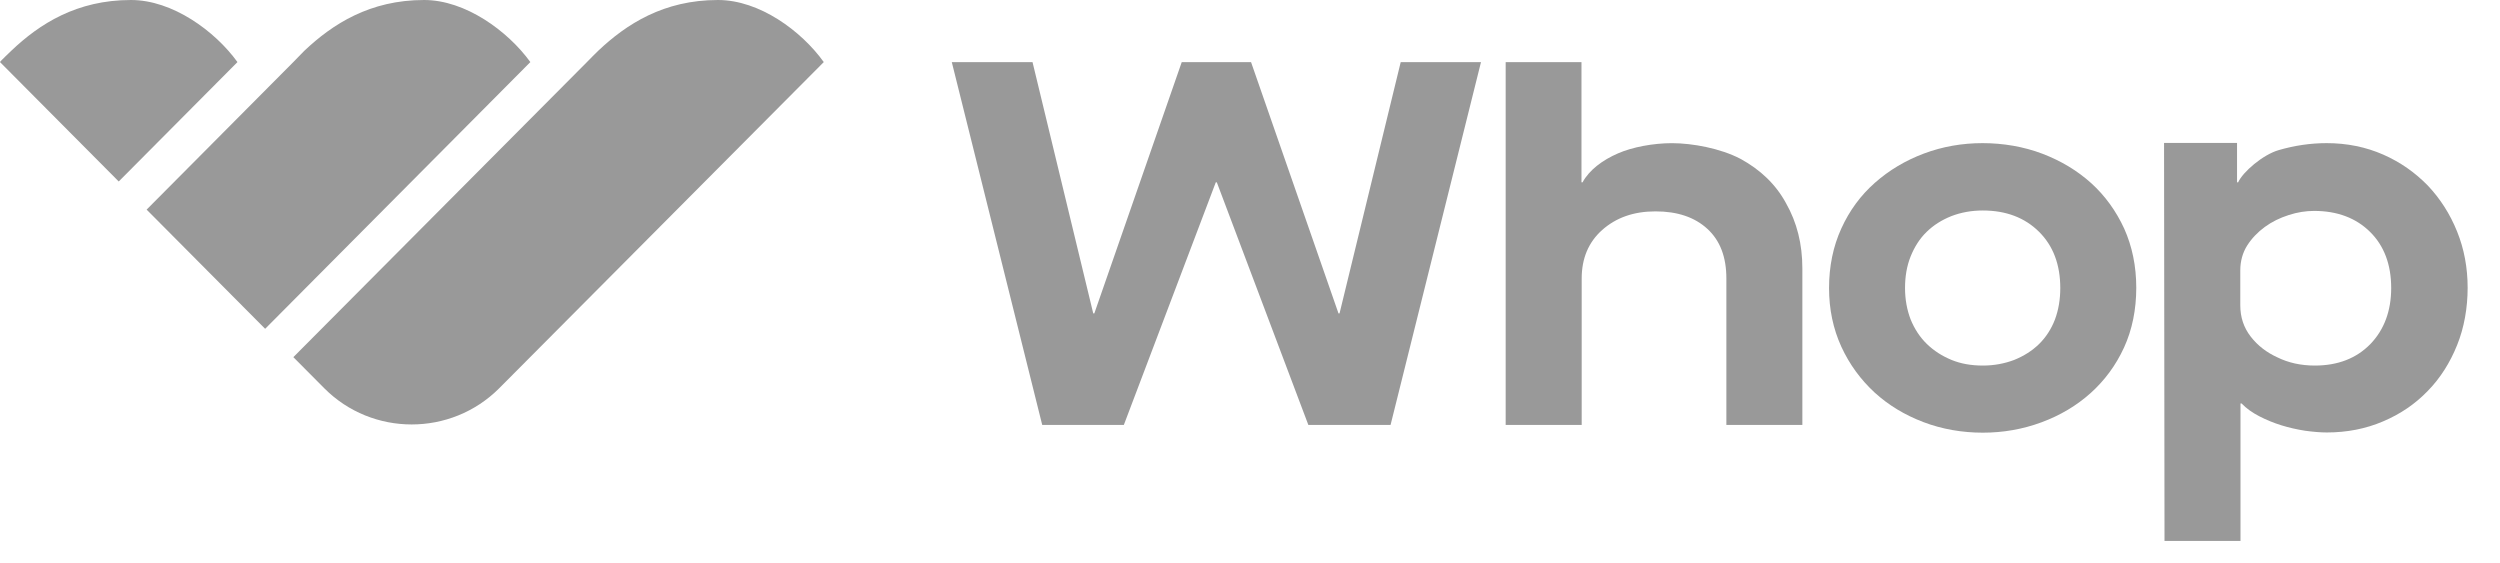
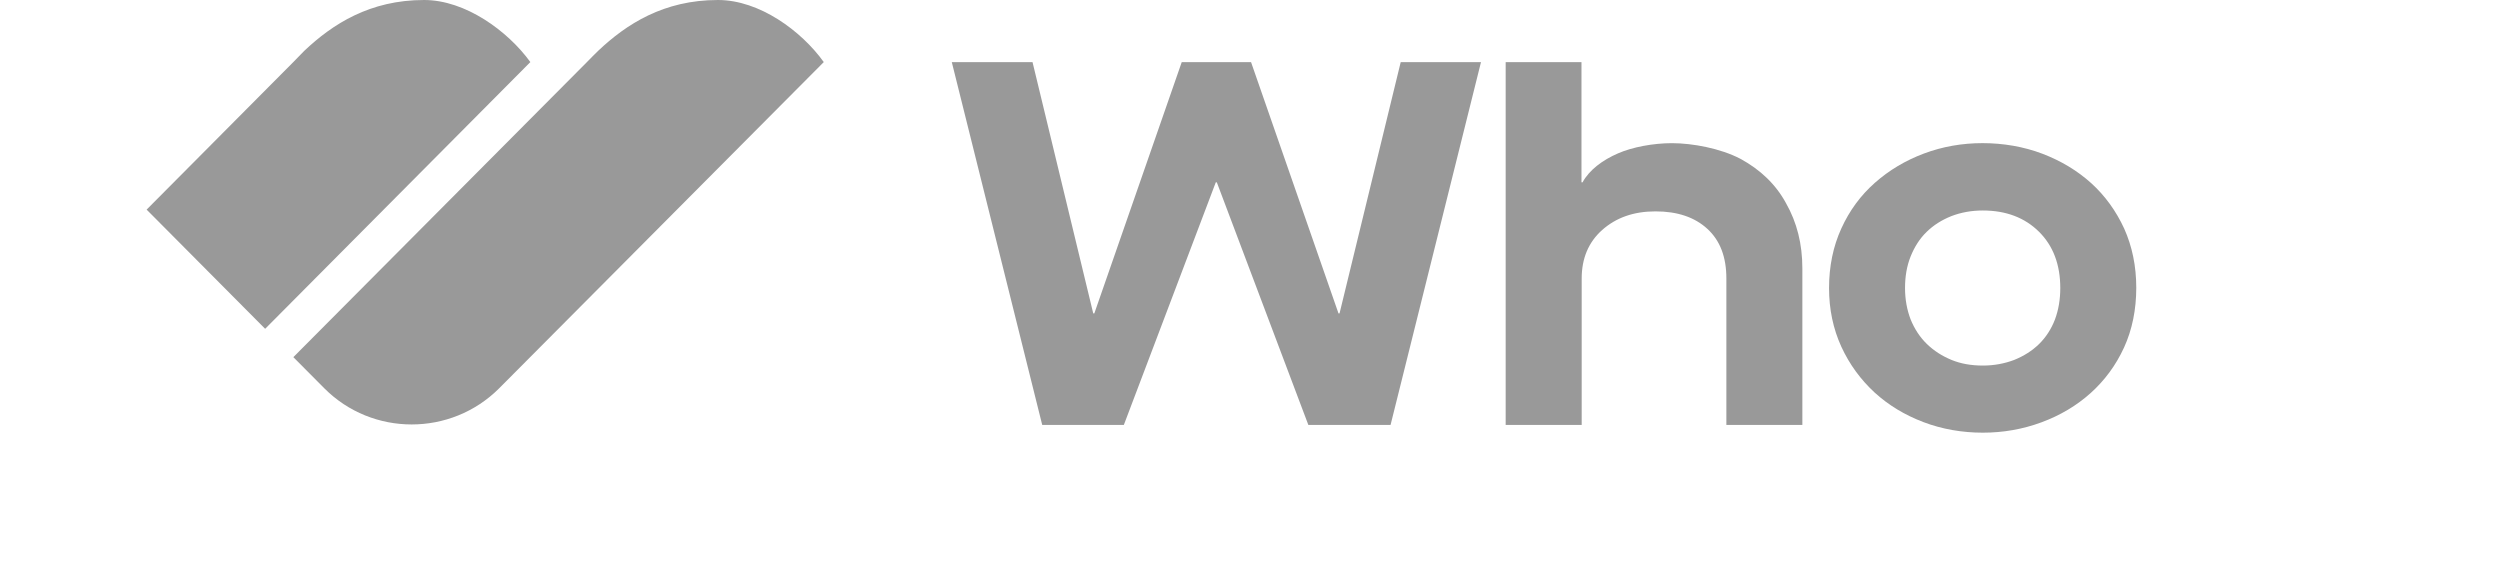
<svg xmlns="http://www.w3.org/2000/svg" width="71" height="16" viewBox="0 0 71 16" fill="none">
  <path d="M29.599 12.068L27.031 1.765H29.324L31.048 8.9H31.079L33.561 1.765H35.53L38.013 8.9H38.043L39.78 1.765H42.06L39.492 12.068H37.157L34.558 5.179H34.528L31.917 12.068H29.599Z" fill="black" fill-opacity="0.4" />
  <path d="M42.755 1.765H44.914V5.179H44.944C45.134 4.828 45.513 4.545 45.953 4.355C46.363 4.176 46.956 4.066 47.482 4.066C48.063 4.066 48.858 4.213 49.426 4.509C50.001 4.822 50.435 5.24 50.722 5.769C51.034 6.317 51.187 6.932 51.187 7.621V12.068H49.029V7.91C49.029 7.301 48.852 6.833 48.491 6.501C48.13 6.169 47.641 6.003 47.017 6.003C46.394 6.003 45.898 6.181 45.501 6.532C45.109 6.883 44.92 7.344 44.92 7.91V12.068H42.761V1.765H42.755Z" fill="black" fill-opacity="0.4" />
  <path d="M51.945 8.18C51.945 7.565 52.061 6.999 52.294 6.488C52.526 5.978 52.844 5.547 53.247 5.191C53.651 4.834 54.115 4.557 54.641 4.36C55.167 4.163 55.724 4.065 56.304 4.065C56.885 4.065 57.472 4.163 58.004 4.366C58.536 4.569 58.995 4.846 59.392 5.203C59.784 5.56 60.096 5.99 60.328 6.494C60.554 6.999 60.67 7.559 60.67 8.174C60.67 8.789 60.554 9.367 60.322 9.871C60.09 10.376 59.771 10.806 59.374 11.163C58.977 11.519 58.512 11.796 57.98 11.993C57.448 12.19 56.891 12.288 56.311 12.288C55.73 12.288 55.155 12.19 54.623 11.987C54.091 11.784 53.633 11.507 53.235 11.144C52.844 10.781 52.526 10.351 52.294 9.847C52.061 9.336 51.945 8.783 51.945 8.18ZM58.512 8.18C58.512 7.515 58.31 6.98 57.907 6.581C57.503 6.181 56.971 5.978 56.311 5.978C55.987 5.978 55.693 6.033 55.418 6.138C55.143 6.248 54.91 6.396 54.715 6.587C54.519 6.777 54.372 7.011 54.262 7.282C54.152 7.559 54.103 7.854 54.103 8.18C54.103 8.506 54.158 8.801 54.262 9.072C54.372 9.342 54.525 9.576 54.721 9.767C54.923 9.963 55.155 10.111 55.424 10.222C55.693 10.332 55.987 10.382 56.311 10.382C56.635 10.382 56.928 10.326 57.203 10.222C57.478 10.111 57.711 9.963 57.907 9.773C58.102 9.582 58.255 9.348 58.359 9.078C58.463 8.801 58.512 8.5 58.512 8.18Z" fill="black" fill-opacity="0.4" />
-   <path d="M61.459 4.059H63.532V5.178H63.563C63.697 4.883 64.266 4.391 64.719 4.262C65.165 4.133 65.618 4.065 66.076 4.065C66.657 4.065 67.195 4.176 67.684 4.391C68.173 4.606 68.589 4.901 68.95 5.27C69.305 5.646 69.58 6.076 69.781 6.574C69.983 7.073 70.081 7.608 70.081 8.173C70.081 8.739 69.983 9.305 69.781 9.803C69.58 10.302 69.305 10.738 68.95 11.101C68.595 11.47 68.173 11.759 67.678 11.968C67.189 12.178 66.651 12.282 66.082 12.282C65.899 12.282 65.691 12.264 65.464 12.233C65.232 12.196 65.012 12.147 64.792 12.079C64.572 12.011 64.364 11.925 64.162 11.821C63.96 11.716 63.795 11.599 63.661 11.458H63.63V15.363H61.472L61.459 4.059ZM67.91 8.18C67.91 7.515 67.709 6.98 67.311 6.587C66.914 6.193 66.382 5.99 65.721 5.99C65.489 5.99 65.245 6.027 65 6.107C64.749 6.187 64.523 6.298 64.321 6.445C64.119 6.593 63.948 6.771 63.819 6.974C63.691 7.177 63.624 7.417 63.624 7.681V8.666C63.624 9.01 63.722 9.305 63.923 9.563C64.119 9.816 64.376 10.012 64.676 10.148C64.987 10.302 65.343 10.382 65.74 10.382C66.394 10.382 66.92 10.178 67.317 9.773C67.709 9.367 67.91 8.832 67.91 8.18Z" fill="black" fill-opacity="0.4" />
-   <path d="M3.72 0C2.181 0 1.124 0.676 0.318 1.444C0.318 1.444 -0.006 1.751 8.53612e-05 1.763L3.372 5.154L6.744 1.763C6.103 0.878 4.899 0 3.72 0Z" fill="black" fill-opacity="0.4" />
  <path d="M12.044 0C10.505 0 9.448 0.682 8.641 1.444C8.641 1.444 8.348 1.745 8.33 1.763L4.164 5.953L7.53 9.338L15.062 1.763C14.42 0.878 13.217 0 12.044 0Z" fill="black" fill-opacity="0.4" />
  <path d="M20.39 0C18.85 0 17.793 0.682 16.987 1.444C16.987 1.444 16.681 1.745 16.669 1.763L8.331 10.143L9.21 11.027C10.573 12.397 12.809 12.397 14.177 11.027L23.395 1.763C22.76 0.878 21.569 0 20.39 0Z" fill="black" fill-opacity="0.4" />
</svg>